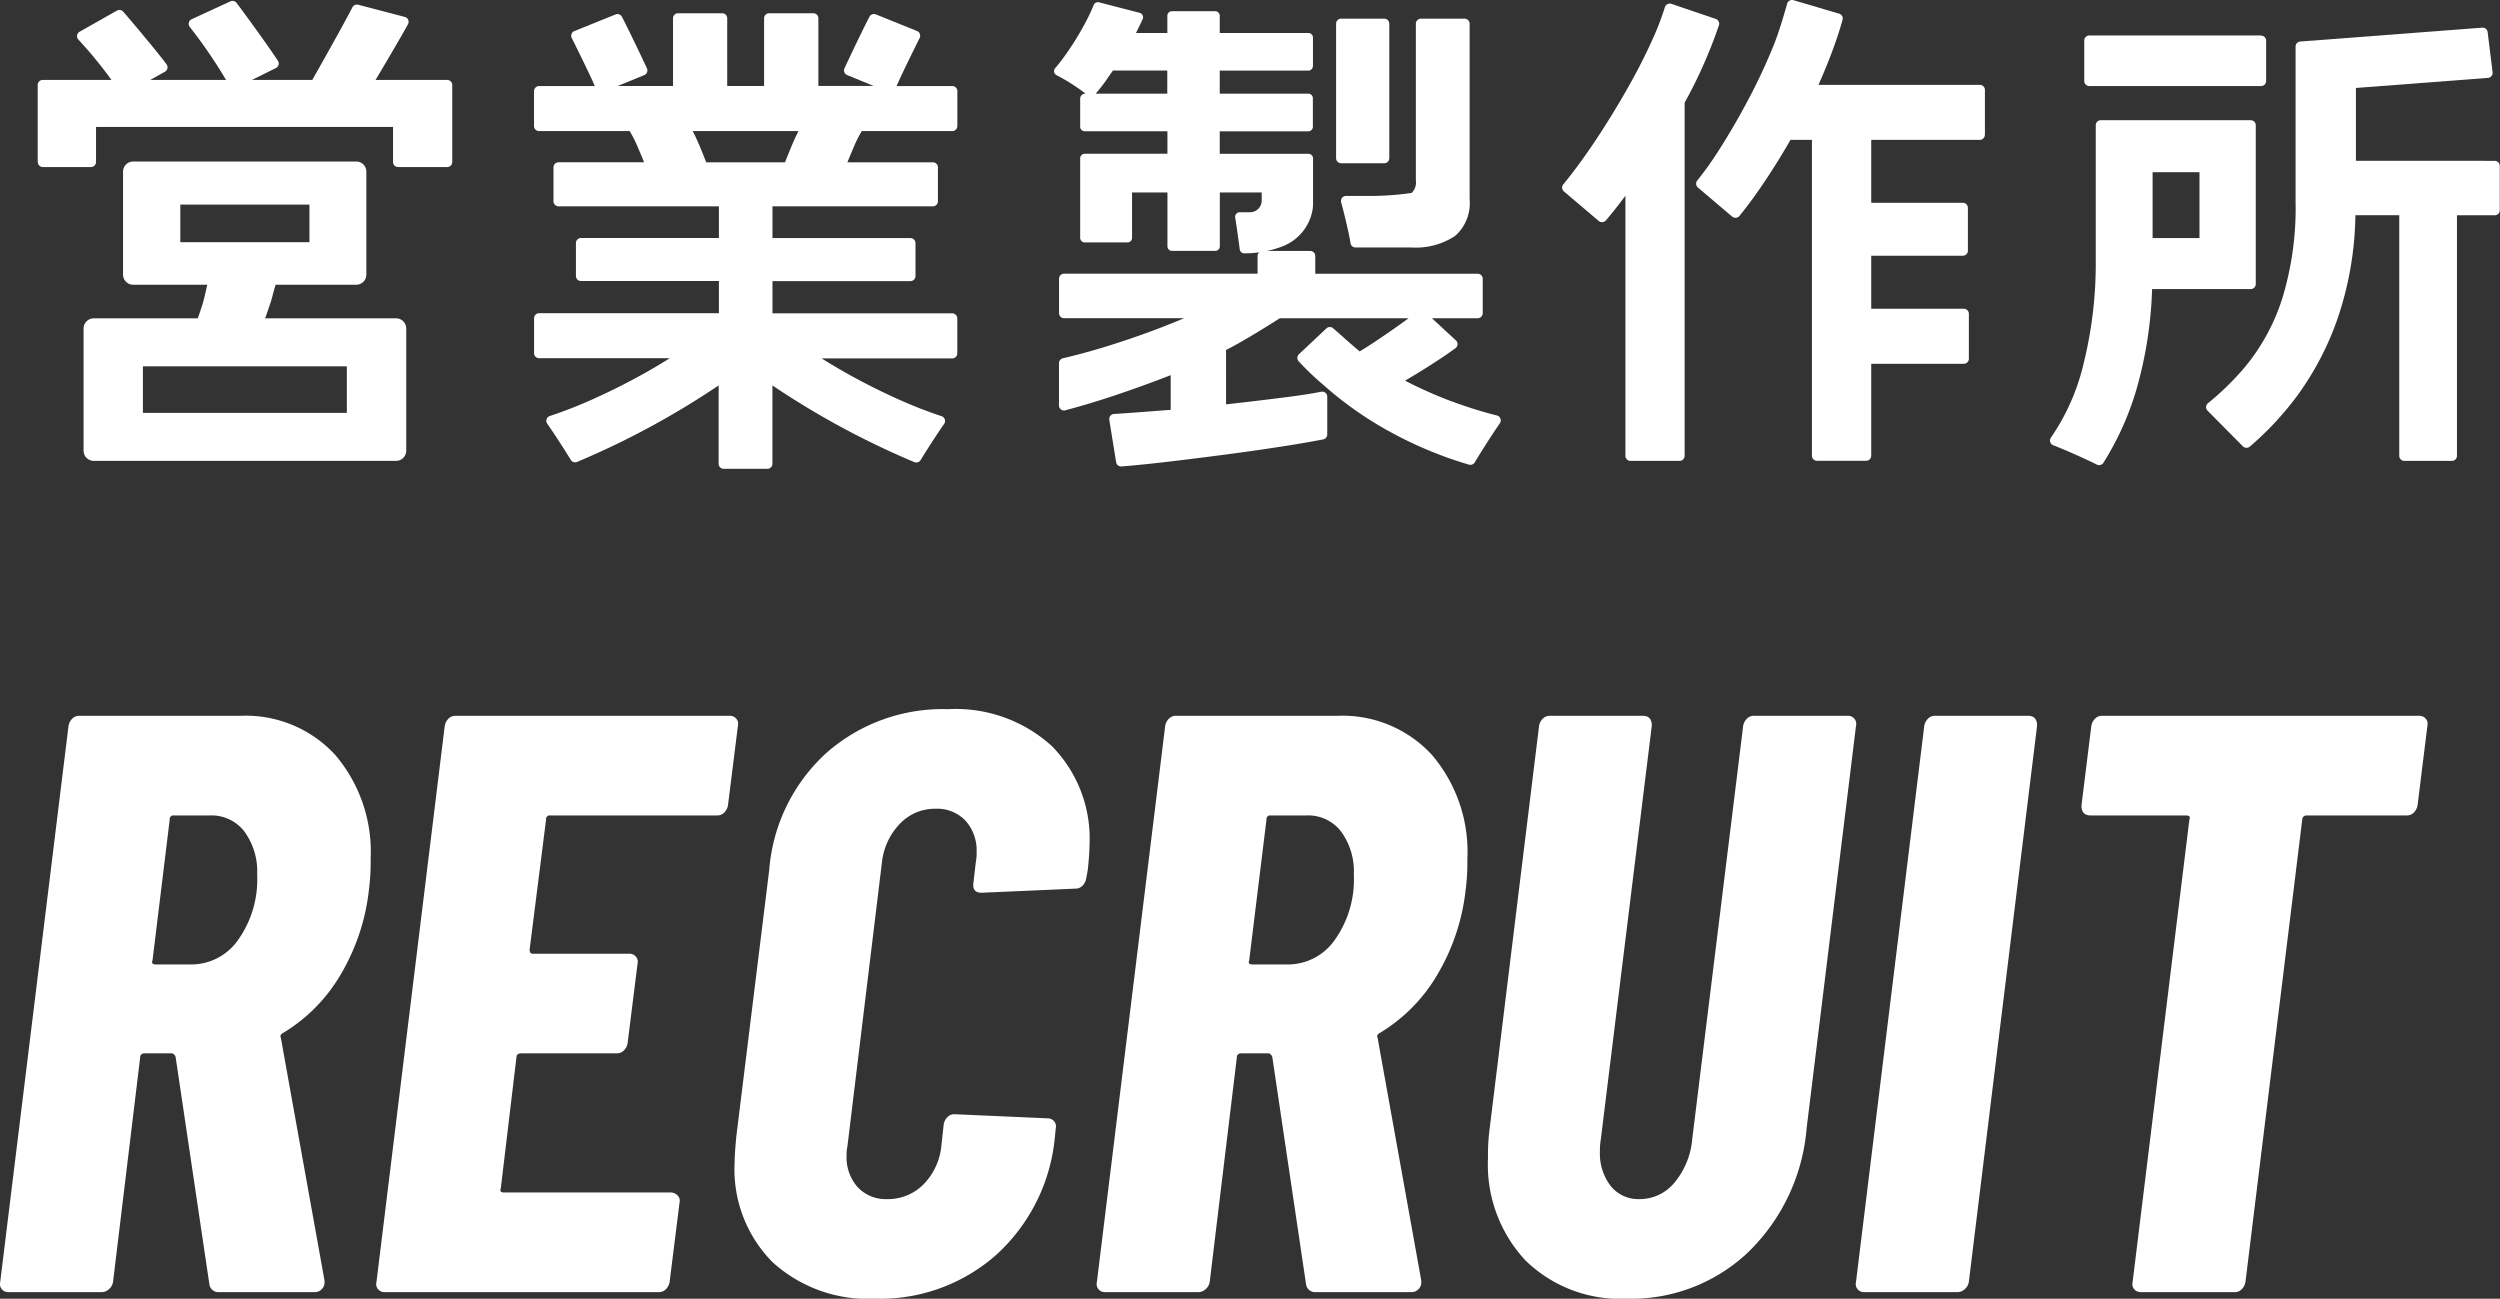
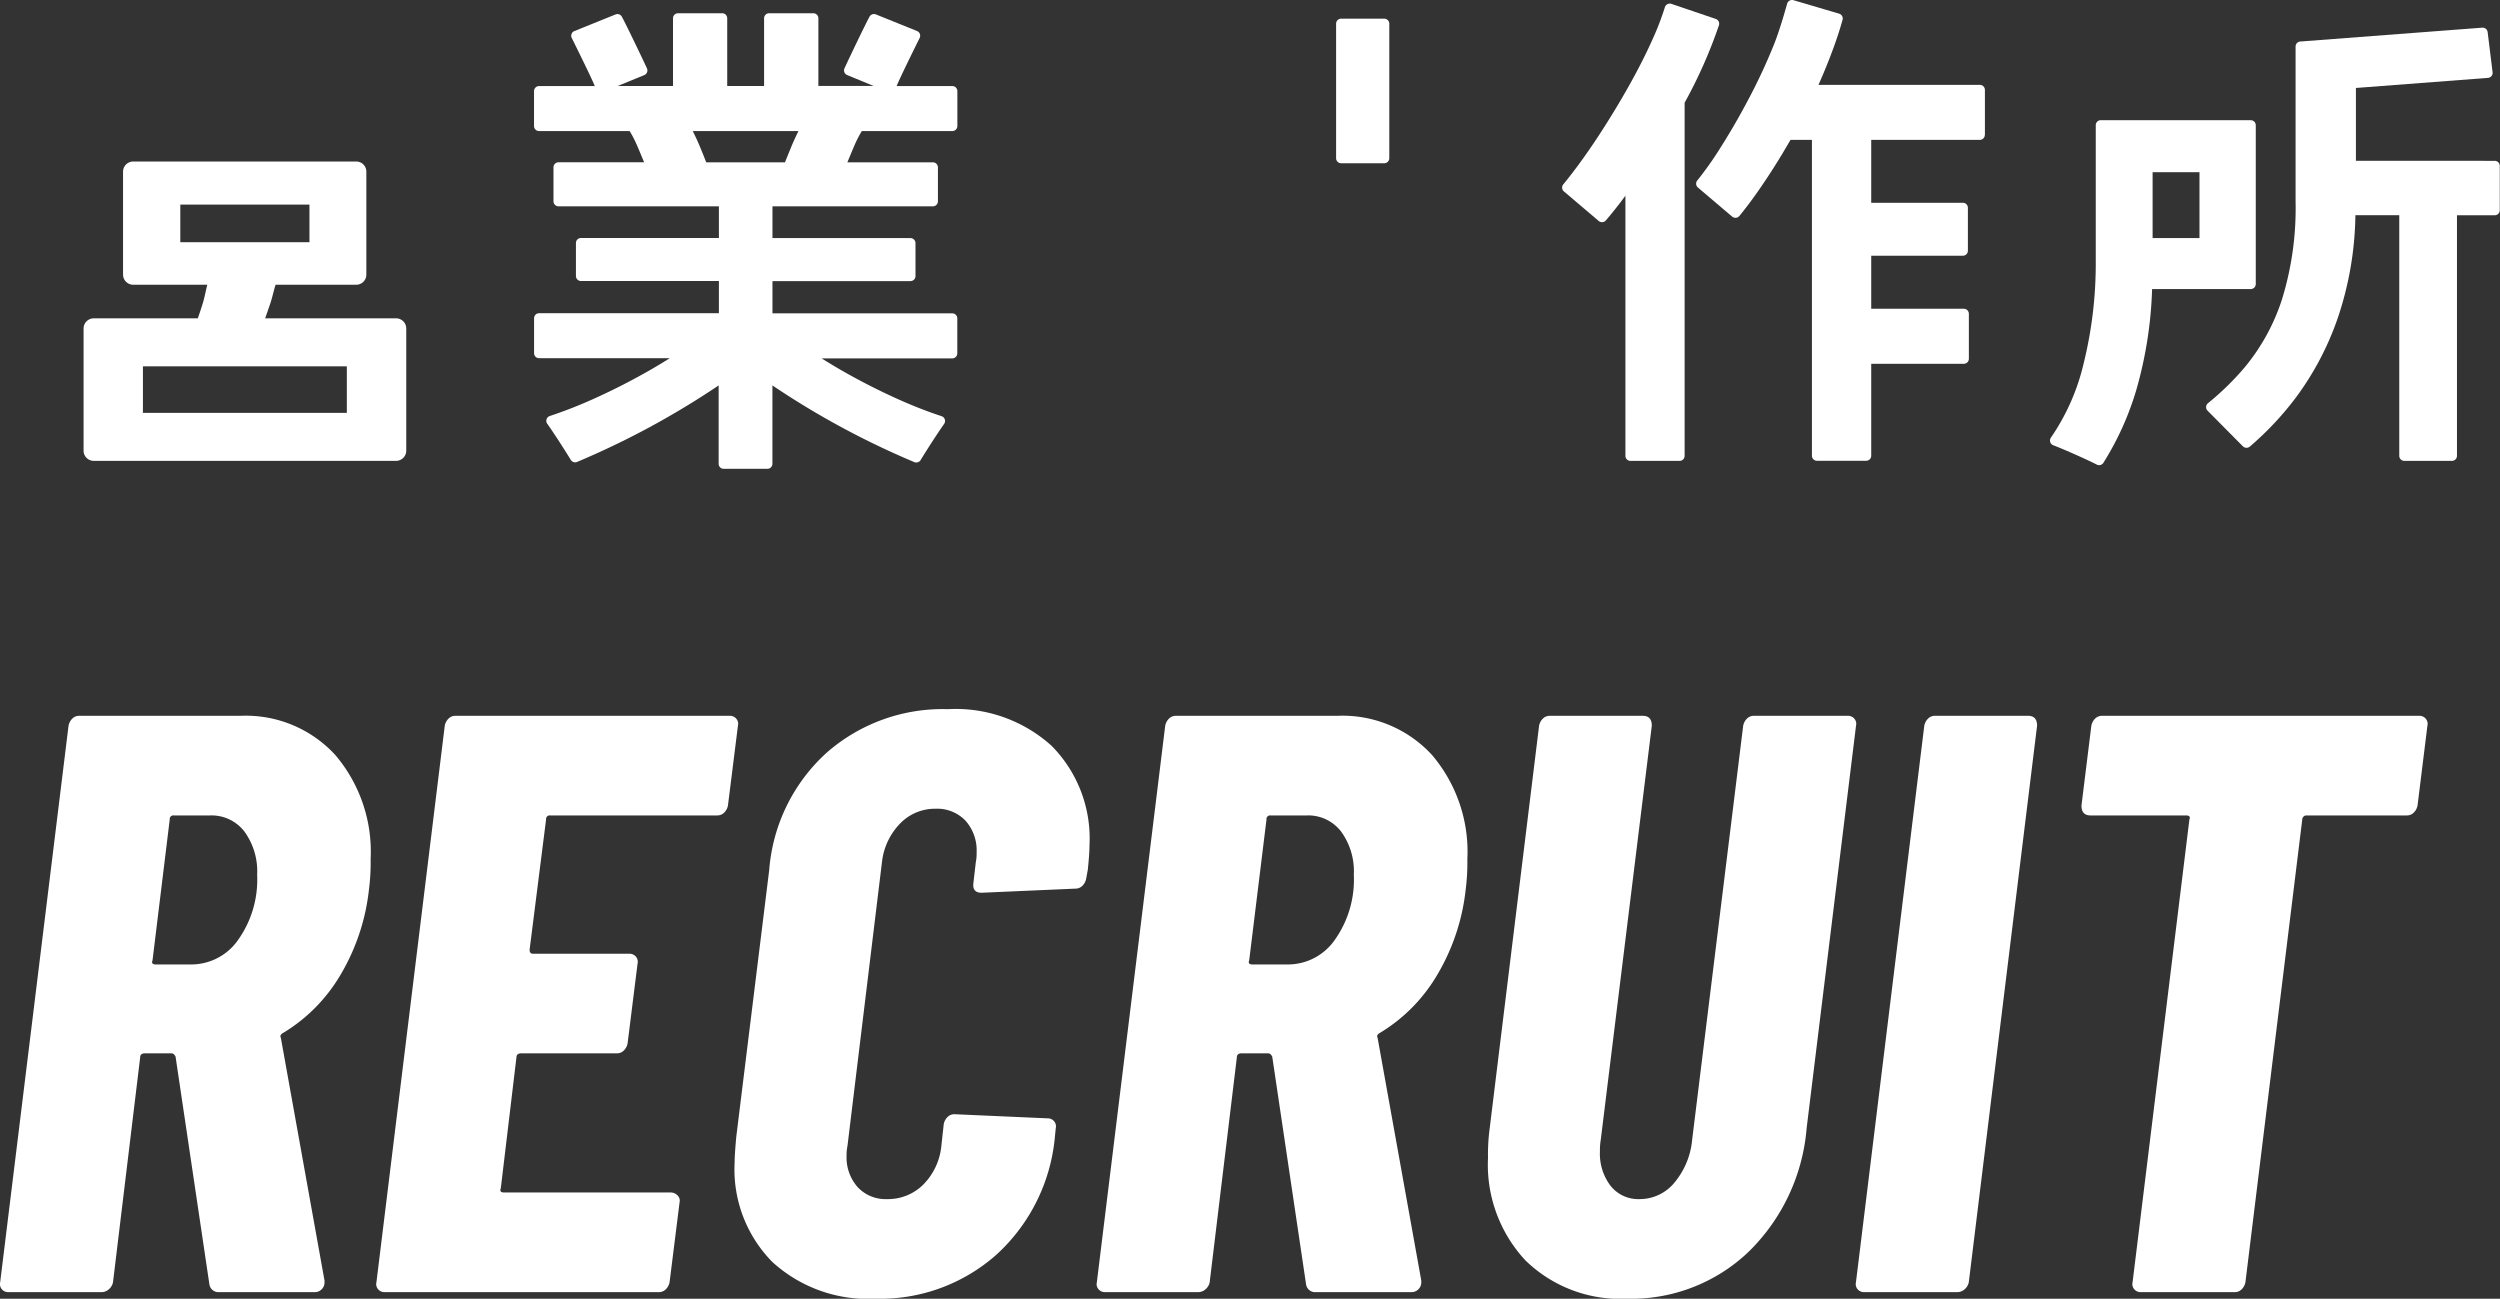
<svg xmlns="http://www.w3.org/2000/svg" width="148.786" height="77.292" viewBox="0 0 148.786 77.292">
  <rect x="0" y="0" width="148.786" height="77.292" fill="#333333" stroke="none" />
  <g id="グループ_30271" data-name="グループ 30271" transform="translate(-233.213 9008.589)">
    <path id="パス_11638" data-name="パス 11638" d="M14.259,0a.545.545,0,0,1-.588-.49L11.662-14.014q-.1-.2-.245-.2H9.849q-.294,0-.294.245L7.938-.588a.732.732,0,0,1-.245.416A.652.652,0,0,1,7.252,0H1.715a.49.49,0,0,1-.392-.172.466.466,0,0,1-.1-.416L5.292-33.712a.8.8,0,0,1,.22-.417.567.567,0,0,1,.417-.171h9.6a7.229,7.229,0,0,1,5.635,2.328,8.884,8.884,0,0,1,2.107,6.2,12.721,12.721,0,0,1-.1,1.813,12.6,12.6,0,0,1-1.691,5.071,9.861,9.861,0,0,1-3.406,3.455.37.37,0,0,0-.147.122.162.162,0,0,0,0,.172l2.6,14.455v.1a.567.567,0,0,1-.172.416A.567.567,0,0,1,19.943,0Zm-2.7-28.371a.217.217,0,0,0-.245.245L10.29-19.747q-.1.245.2.245h2.107a3.4,3.4,0,0,0,2.793-1.47,6.193,6.193,0,0,0,1.127-3.871,4.02,4.02,0,0,0-.76-2.572,2.464,2.464,0,0,0-2.033-.956Zm32.977-.588a.8.8,0,0,1-.221.417.567.567,0,0,1-.417.171H33.957a.217.217,0,0,0-.245.245l-.98,7.742q0,.245.2.245h5.733a.49.49,0,0,1,.392.171.466.466,0,0,1,.1.417L38.563-14.8a.8.8,0,0,1-.221.416.567.567,0,0,1-.417.172H32.242q-.294,0-.294.245l-.931,7.791q-.1.245.2.245h9.9a.567.567,0,0,1,.417.171.435.435,0,0,1,.123.417L41.062-.588a.8.8,0,0,1-.221.416A.567.567,0,0,1,40.425,0H24.108a.49.49,0,0,1-.392-.172.466.466,0,0,1-.1-.416l4.067-33.124a.8.8,0,0,1,.22-.417.567.567,0,0,1,.417-.171H44.639a.49.49,0,0,1,.392.171.466.466,0,0,1,.1.417ZM53.312.392a8.436,8.436,0,0,1-6.125-2.18,7.833,7.833,0,0,1-2.254-5.9q0-.49.1-1.568l1.96-15.876A10.516,10.516,0,0,1,50.4-32.095a10.469,10.469,0,0,1,7.228-2.6A8.505,8.505,0,0,1,63.8-32.512a7.833,7.833,0,0,1,2.254,5.9q0,.49-.1,1.47l-.1.539a.8.8,0,0,1-.221.417.567.567,0,0,1-.417.171l-5.586.245q-.539,0-.49-.539l.147-1.274a2.612,2.612,0,0,0,.049-.588,2.658,2.658,0,0,0-.661-1.887,2.325,2.325,0,0,0-1.788-.711,2.876,2.876,0,0,0-2.107.882,3.905,3.905,0,0,0-1.078,2.3L51.646-8.673a2.326,2.326,0,0,0-.049.539,2.658,2.658,0,0,0,.661,1.886A2.265,2.265,0,0,0,54-5.537a2.976,2.976,0,0,0,2.156-.858,3.791,3.791,0,0,0,1.078-2.279L57.379-10a.8.8,0,0,1,.221-.417.567.567,0,0,1,.417-.172l5.537.245a.49.49,0,0,1,.392.172.466.466,0,0,1,.1.416l-.049.49A10.805,10.805,0,0,1,60.515-2.23,10.435,10.435,0,0,1,53.312.392ZM79.527,0a.545.545,0,0,1-.588-.49L76.93-14.014q-.1-.2-.245-.2H75.117q-.294,0-.294.245L73.206-.588a.732.732,0,0,1-.245.416A.652.652,0,0,1,72.52,0H66.983a.49.49,0,0,1-.392-.172.466.466,0,0,1-.1-.416L70.56-33.712a.8.8,0,0,1,.22-.417A.567.567,0,0,1,71.2-34.3h9.6a7.229,7.229,0,0,1,5.635,2.328,8.884,8.884,0,0,1,2.107,6.2,12.721,12.721,0,0,1-.1,1.813,12.6,12.6,0,0,1-1.69,5.071,9.861,9.861,0,0,1-3.406,3.455.37.37,0,0,0-.147.122.162.162,0,0,0,0,.172L85.8-.686v.1a.567.567,0,0,1-.172.416A.567.567,0,0,1,85.211,0ZM76.832-28.371a.217.217,0,0,0-.245.245l-1.029,8.379q-.1.245.2.245h2.107a3.4,3.4,0,0,0,2.793-1.47,6.193,6.193,0,0,0,1.127-3.871,4.02,4.02,0,0,0-.759-2.572,2.464,2.464,0,0,0-2.034-.956ZM98.049.392A8.078,8.078,0,0,1,92-1.887a8.346,8.346,0,0,1-2.229-6.1,11.656,11.656,0,0,1,.1-1.764l2.94-23.961a.8.8,0,0,1,.221-.417.567.567,0,0,1,.416-.171H98.98q.539,0,.539.588L96.481-9.065a3.7,3.7,0,0,0-.049.686,3.162,3.162,0,0,0,.637,2.058,2.1,2.1,0,0,0,1.715.784,2.669,2.669,0,0,0,2.082-.98,4.639,4.639,0,0,0,1.054-2.548l3.038-24.647a.8.8,0,0,1,.221-.417.567.567,0,0,1,.416-.171h5.586a.49.49,0,0,1,.392.171.466.466,0,0,1,.1.417l-2.94,23.961a11.6,11.6,0,0,1-3.479,7.375A10.114,10.114,0,0,1,98.049.392ZM112.161,0a.49.49,0,0,1-.392-.172.466.466,0,0,1-.1-.416l4.067-33.124a.8.8,0,0,1,.22-.417.567.567,0,0,1,.417-.171h5.537q.539,0,.539.588L118.384-.588a.732.732,0,0,1-.245.416A.652.652,0,0,1,117.7,0Zm33.026-34.3a.49.49,0,0,1,.392.171.466.466,0,0,1,.1.417l-.588,4.753a.8.8,0,0,1-.221.417.567.567,0,0,1-.417.171h-5.978a.235.235,0,0,0-.171.074.235.235,0,0,0-.074.171L134.848-.588a.8.8,0,0,1-.221.416.567.567,0,0,1-.417.172h-5.586a.49.49,0,0,1-.392-.172.466.466,0,0,1-.1-.416l3.381-27.538q.1-.245-.2-.245h-5.684q-.539,0-.539-.588l.588-4.753a.8.8,0,0,1,.221-.417.567.567,0,0,1,.416-.171Z" transform="translate(232 -8931.688)" fill="#fff" />
    <g id="グループ_29546" data-name="グループ 29546" transform="translate(235.457 -9008.589)">
      <path id="パス_11487" data-name="パス 11487" d="M153.856,18.462h5.391a.3.3,0,0,0,.3-.3V16.083a.3.3,0,0,0-.3-.3h-3.314c.157-.406,1.022-2.162,1.37-2.863a.3.3,0,0,0-.16-.413L154.7,11.52a.306.306,0,0,0-.385.14c-.346.657-1.162,2.367-1.487,3.069a.3.3,0,0,0,.16.4l1.579.649h-3.292V11.75a.3.3,0,0,0-.3-.3h-2.625a.3.3,0,0,0-.306.3v4.031h-2.194V11.75a.3.3,0,0,0-.3-.3h-2.626a.3.3,0,0,0-.3.3v4.031h-3.292l1.58-.649a.3.3,0,0,0,.162-.4c-.325-.7-1.144-2.412-1.49-3.069a.3.3,0,0,0-.382-.14l-2.444.986a.3.3,0,0,0-.16.413c.346.7,1.213,2.456,1.37,2.863h-3.316a.3.3,0,0,0-.3.3v2.078a.3.3,0,0,0,.3.3h5.391a6.484,6.484,0,0,1,.447.871c.139.324.277.652.414.987h-5.094a.3.3,0,0,0-.3.3v2.02a.3.3,0,0,0,.3.3h9.545v1.886h-8.209a.3.3,0,0,0-.3.3v1.96a.3.3,0,0,0,.3.3h8.209v1.916h-10.7a.3.3,0,0,0-.3.3v2.078a.3.3,0,0,0,.3.3h7.775c-.369.231-.751.463-1.151.694q-1.619.928-3.28,1.679a26.623,26.623,0,0,1-2.706,1.066.3.3,0,0,0-.154.46c.4.561,1.1,1.656,1.4,2.149a.3.3,0,0,0,.38.123A49.278,49.278,0,0,0,145.34,33.6v4.664a.3.3,0,0,0,.3.3h2.6a.3.3,0,0,0,.3-.3V33.6a49.278,49.278,0,0,0,8.441,4.563.306.306,0,0,0,.382-.123c.295-.493,1-1.589,1.395-2.149a.3.3,0,0,0-.151-.46,26.811,26.811,0,0,1-2.709-1.066q-1.66-.751-3.276-1.679c-.4-.231-.781-.463-1.151-.694h7.772a.3.3,0,0,0,.3-.3V29.611a.3.3,0,0,0-.3-.3h-10.7V27.392h8.212a.3.3,0,0,0,.3-.3v-1.96a.3.3,0,0,0-.3-.3h-8.212V22.942h9.547a.3.3,0,0,0,.3-.3v-2.02a.3.3,0,0,0-.3-.3H153c.14-.335.276-.663.414-.987a6.487,6.487,0,0,1,.447-.871m-4.213.973q-.209.5-.358.885H144.6c-.1-.255-.216-.55-.355-.885s-.287-.658-.447-.973h6.293q-.238.472-.445.973" transform="translate(-104.814 -10.662)" fill="#fff" />
      <path id="パス_11488" data-name="パス 11488" d="M195.166,18.972V16.3a.3.3,0,0,0-.3-.3h-9.606q.473-1.061.859-2.107.333-.9.575-1.764a.3.3,0,0,0-.208-.368l-2.711-.8a.3.3,0,0,0-.379.208c-.147.527-.471,1.644-.778,2.415a34.077,34.077,0,0,1-1.5,3.228q-.875,1.665-1.853,3.182a19.627,19.627,0,0,1-1.22,1.7.3.3,0,0,0,.041.416l2.037,1.73a.306.306,0,0,0,.434-.041q.49-.6.976-1.285,1.084-1.533,2.062-3.242h1.276v18.8a.3.3,0,0,0,.3.3H188.1a.3.3,0,0,0,.3-.3V32.6h5.511a.3.3,0,0,0,.3-.3V29.625a.3.3,0,0,0-.3-.3H188.4V26.169h5.453a.3.3,0,0,0,.3-.3V23.317a.3.3,0,0,0-.3-.3H188.4V19.274h6.461a.3.3,0,0,0,.3-.3" transform="translate(-79.279 -10.949)" fill="#fff" />
      <path id="パス_11489" data-name="パス 11489" d="M179.452,11.1a.306.306,0,0,0-.39.2,16.328,16.328,0,0,1-.745,1.935q-.594,1.327-1.425,2.8t-1.764,2.9q-.934,1.429-1.869,2.608-.124.154-.243.3a.3.3,0,0,0,.038.42l2.069,1.757a.305.305,0,0,0,.428-.033c.392-.458.78-.949,1.163-1.469V38a.3.3,0,0,0,.3.3h2.923a.3.3,0,0,0,.3-.3V16.984a28.644,28.644,0,0,0,2.043-4.61A.3.3,0,0,0,182.1,12Z" transform="translate(-82.222 -10.87)" fill="#fff" />
-       <path id="パス_11490" data-name="パス 11490" d="M165.213,25.019c-.094-.581-.376-1.782-.558-2.43a.3.3,0,0,1,.292-.383h1.276a17.271,17.271,0,0,0,2.625-.178.853.853,0,0,0,.252-.735V11.957a.3.3,0,0,1,.3-.3H172a.3.3,0,0,1,.3.3V22.413a2.588,2.588,0,0,1-.875,2.181,4.247,4.247,0,0,1-2.625.677h-3.291a.3.3,0,0,1-.3-.252" transform="translate(-87.08 -10.545)" fill="#fff" />
      <path id="パス_11491" data-name="パス 11491" d="M164.46,19.962V11.956a.3.3,0,0,1,.3-.3h2.566a.3.3,0,0,1,.3.3v8.005a.3.3,0,0,1-.3.3h-2.566a.3.3,0,0,1-.3-.3" transform="translate(-87.187 -10.545)" fill="#fff" />
-       <path id="パス_11492" data-name="パス 11492" d="M169.278,14.836v-1.7a.272.272,0,0,0-.273-.271H163.73V11.84a.272.272,0,0,0-.273-.271h-2.571a.272.272,0,0,0-.273.271v1.027h-1.869c.1-.2.193-.387.282-.575.04-.085.079-.168.117-.252a.27.27,0,0,0-.179-.375l-2.416-.624a.273.273,0,0,0-.322.164,11.247,11.247,0,0,1-.553,1.16,17.469,17.469,0,0,1-.965,1.576,11.3,11.3,0,0,1-.773,1.02.27.27,0,0,0,.079.413,11.858,11.858,0,0,1,1.732,1.1h-.022a.3.3,0,0,0-.3.3v1.668a.272.272,0,0,0,.273.271h4.92v1.34h-4.92a.272.272,0,0,0-.273.271v4.735a.272.272,0,0,0,.273.271h2.541a.272.272,0,0,0,.273-.271V22.356h2.107v3.207a.272.272,0,0,0,.273.271h2.571a.272.272,0,0,0,.273-.271V22.356h2.492v.471a.694.694,0,0,1-.683.707h-.626a.271.271,0,0,0-.268.315c.084.51.209,1.427.271,1.894a.271.271,0,0,0,.273.235,6.169,6.169,0,0,0,2.249-.406,2.851,2.851,0,0,0,1.826-2.285,2.681,2.681,0,0,0,.014-.282V20.328a.272.272,0,0,0-.273-.271H163.73v-1.34H169a.272.272,0,0,0,.273-.271v-1.7a.272.272,0,0,0-.273-.271H163.73v-1.37H169a.272.272,0,0,0,.273-.271m-8.664,1.641h-4.261c.139-.157.5-.609.626-.8s.262-.379.4-.575h3.234Z" transform="translate(-93.382 -10.902)" fill="#fff" />
-       <path id="パス_11493" data-name="パス 11493" d="M177.439,29.393a25.822,25.822,0,0,1-2.788-1.238q.858-.5,1.75-1.077.7-.451,1.252-.857a.3.3,0,0,0,.025-.463l-1.427-1.318h2.723a.3.3,0,0,0,.3-.3v-2.05a.3.3,0,0,0-.3-.3h-9.666V20.735a.3.3,0,0,0-.3-.3h-2.834a.3.3,0,0,0-.3.3v1.053H154.36a.3.3,0,0,0-.3.3v2.05a.3.3,0,0,0,.3.3h7.147q-2.166.914-4.584,1.666c-.932.288-1.805.526-2.633.718a.305.305,0,0,0-.235.294v2.51a.3.3,0,0,0,.384.291c.961-.258,1.923-.545,2.883-.866q1.721-.576,3.383-1.223v2.063l-2.135.162c-.483.036-.9.065-1.238.085a.3.3,0,0,0-.282.35l.407,2.518a.3.3,0,0,0,.323.254q1.122-.09,2.584-.258,1.648-.194,3.441-.428t3.427-.487q1.462-.224,2.544-.436a.3.3,0,0,0,.246-.3V29.115a.3.3,0,0,0-.363-.3q-.858.17-2.189.337-1.631.208-3.471.413V26.327c.949-.471,2.365-1.356,3.2-1.886h7.662q-.682.5-1.482,1.047t-1.425.927q-.564-.47-1.1-.957c-.149-.135-.317-.272-.472-.413a.3.3,0,0,0-.411,0l-1.634,1.535a.3.3,0,0,0-.019.419,16.049,16.049,0,0,0,1.482,1.416,21.465,21.465,0,0,0,4.124,2.874,23.5,23.5,0,0,0,4.529,1.863.305.305,0,0,0,.349-.137c.314-.535,1.065-1.707,1.493-2.327a.3.3,0,0,0-.174-.461,24.728,24.728,0,0,1-2.68-.838" transform="translate(-93.275 -5.5)" fill="#fff" />
-       <path id="パス_11494" data-name="パス 11494" d="M203.077,12.29H192.853a.3.3,0,0,0-.3.3V15a.3.3,0,0,0,.3.3h10.224a.3.3,0,0,0,.3-.3v-2.4a.3.3,0,0,0-.3-.3" transform="translate(-70.753 -10.179)" fill="#fff" />
      <path id="パス_11495" data-name="パス 11495" d="M203.207,15.492H194.29a.3.3,0,0,0-.3.3v8.156a24.714,24.714,0,0,1-.712,5.984,13.025,13.025,0,0,1-1.956,4.451.3.3,0,0,0,.138.455c.694.268,2,.849,2.587,1.149a.3.3,0,0,0,.395-.1,17.453,17.453,0,0,0,1.967-4.36,24.4,24.4,0,0,0,.934-5.984h5.87a.3.3,0,0,0,.3-.3V15.794a.3.3,0,0,0-.3-.3m-3.05,7.015h-2.79V18.588h2.79Z" transform="translate(-71.506 -8.34)" fill="#fff" />
      <path id="パス_11496" data-name="パス 11496" d="M206.043,19.917V15.582l7.856-.6a.3.3,0,0,0,.277-.339l-.293-2.384a.3.3,0,0,0-.325-.265l-10.825.824a.3.3,0,0,0-.281.3v9.211a18.386,18.386,0,0,1-.8,5.806,12.2,12.2,0,0,1-2.211,4.053,16.487,16.487,0,0,1-2.2,2.154.3.3,0,0,0-.027.447l2.1,2.118a.307.307,0,0,0,.414.019,18.362,18.362,0,0,0,2.769-2.956,17.433,17.433,0,0,0,2.477-4.73,19.835,19.835,0,0,0,1.038-6.086h2.611V37.476a.3.3,0,0,0,.3.3h2.834a.3.3,0,0,0,.3-.3V23.159h2.248a.3.3,0,0,0,.3-.3V20.219a.3.3,0,0,0-.3-.3Z" transform="translate(-68.076 -10.347)" fill="#fff" />
      <path id="パス_11497" data-name="パス 11497" d="M117.432,34.27V26.988a.607.607,0,0,1,.609-.6h6.187q.15-.413.3-.9c.1-.324.189-.8.268-1.1h-4.408a.605.605,0,0,1-.607-.6V17.655a.605.605,0,0,1,.607-.6h13.266a.6.6,0,0,1,.607.6v6.132a.6.6,0,0,1-.607.6h-4.793c-.1.294-.2.772-.312,1.1s-.212.624-.311.9h7.789a.607.607,0,0,1,.609.6V34.27a.607.607,0,0,1-.609.6H118.041a.607.607,0,0,1-.609-.6m3.532-2.256H133.1v-2.77H120.964Zm2.225-10.158h7.686V19.617h-7.686Z" transform="translate(-114.702 -7.442)" fill="#fff" />
-       <path id="パス_11498" data-name="パス 11498" d="M115.71,20.573V15.988a.3.3,0,0,1,.3-.3H120.1a25.536,25.536,0,0,0-1.973-2.406.3.3,0,0,1,.078-.463l2.216-1.255a.3.3,0,0,1,.379.063c.545.624,2.035,2.4,2.579,3.133a.3.3,0,0,1-.1.441l-.869.487h4.51a30.133,30.133,0,0,0-2.159-3.154.3.3,0,0,1,.113-.46l2.3-1.061a.305.305,0,0,1,.369.09c.506.66,1.951,2.661,2.463,3.444a.3.3,0,0,1-.12.433l-1.427.709h3.59c.265-.457,1.939-3.428,2.387-4.319a.306.306,0,0,1,.35-.156l2.771.724a.3.3,0,0,1,.19.435c-.474.869-1.591,2.745-1.931,3.316h4.265a.3.3,0,0,1,.3.3v4.585a.3.3,0,0,1-.3.3h-2.923a.3.3,0,0,1-.3-.3V18.487H119.181v2.086a.3.3,0,0,1-.3.3h-2.864a.3.3,0,0,1-.3-.3" transform="translate(-115.71 -10.931)" fill="#fff" />
    </g>
  </g>
</svg>